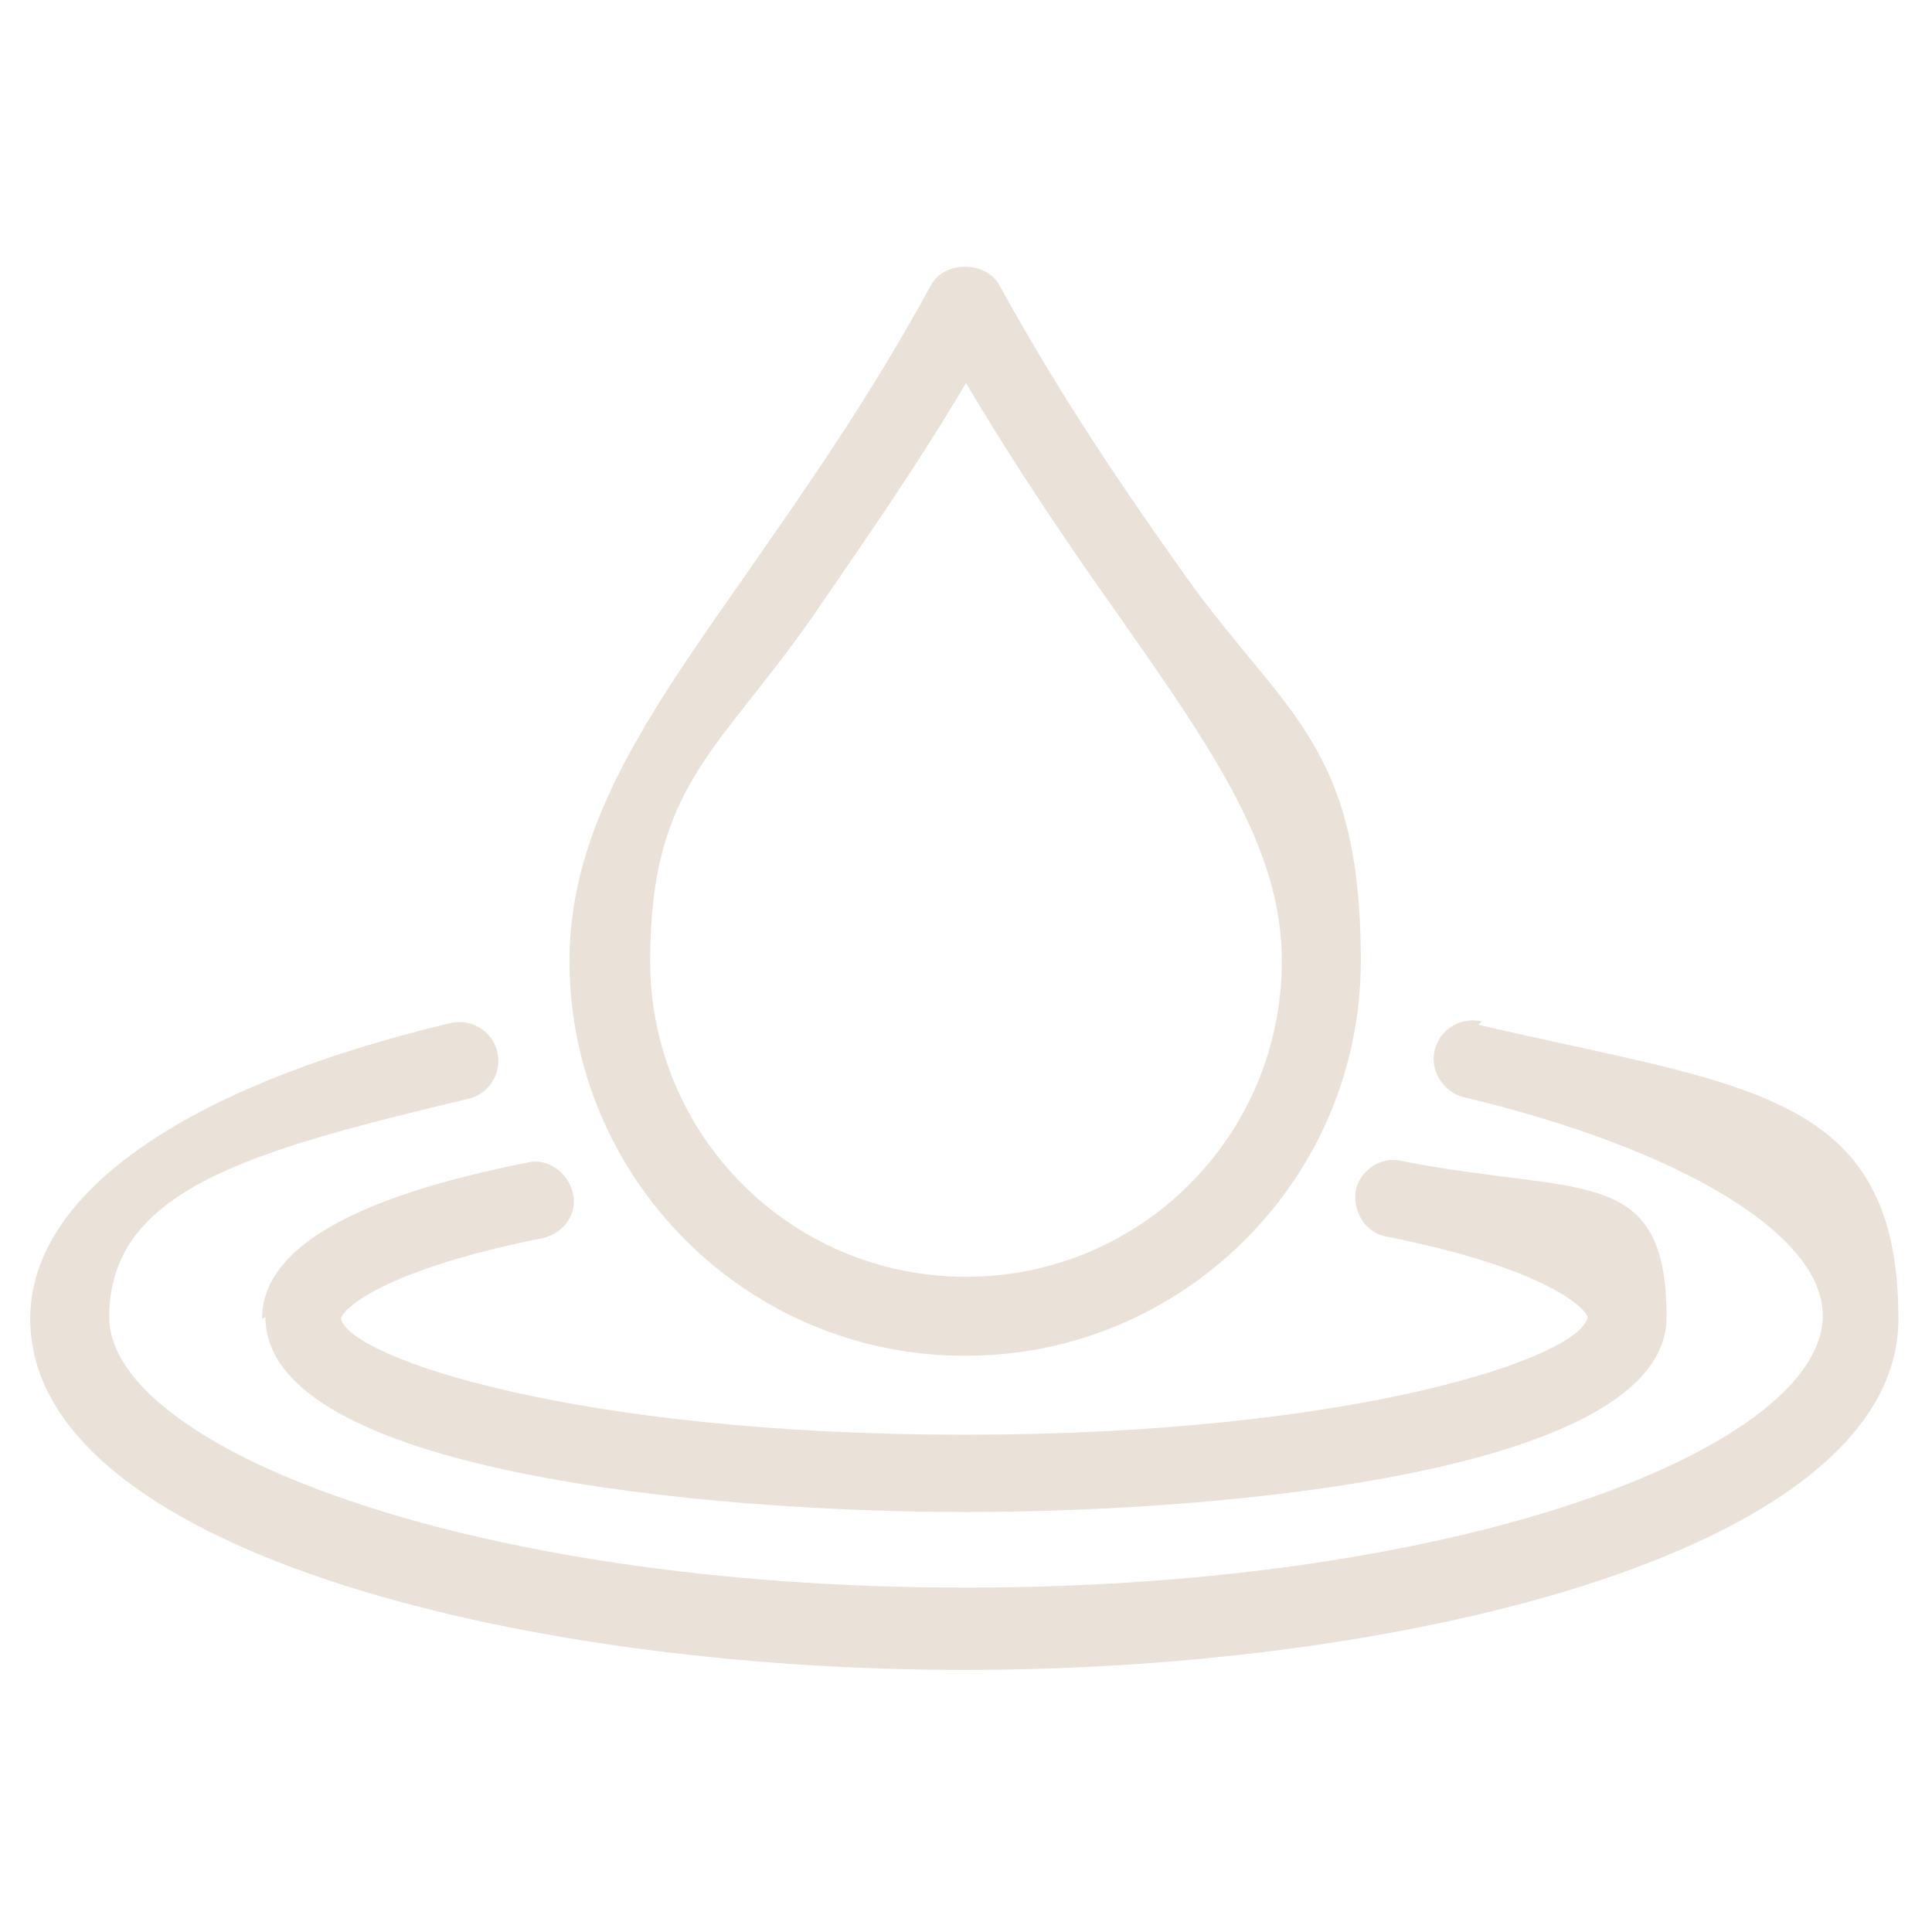
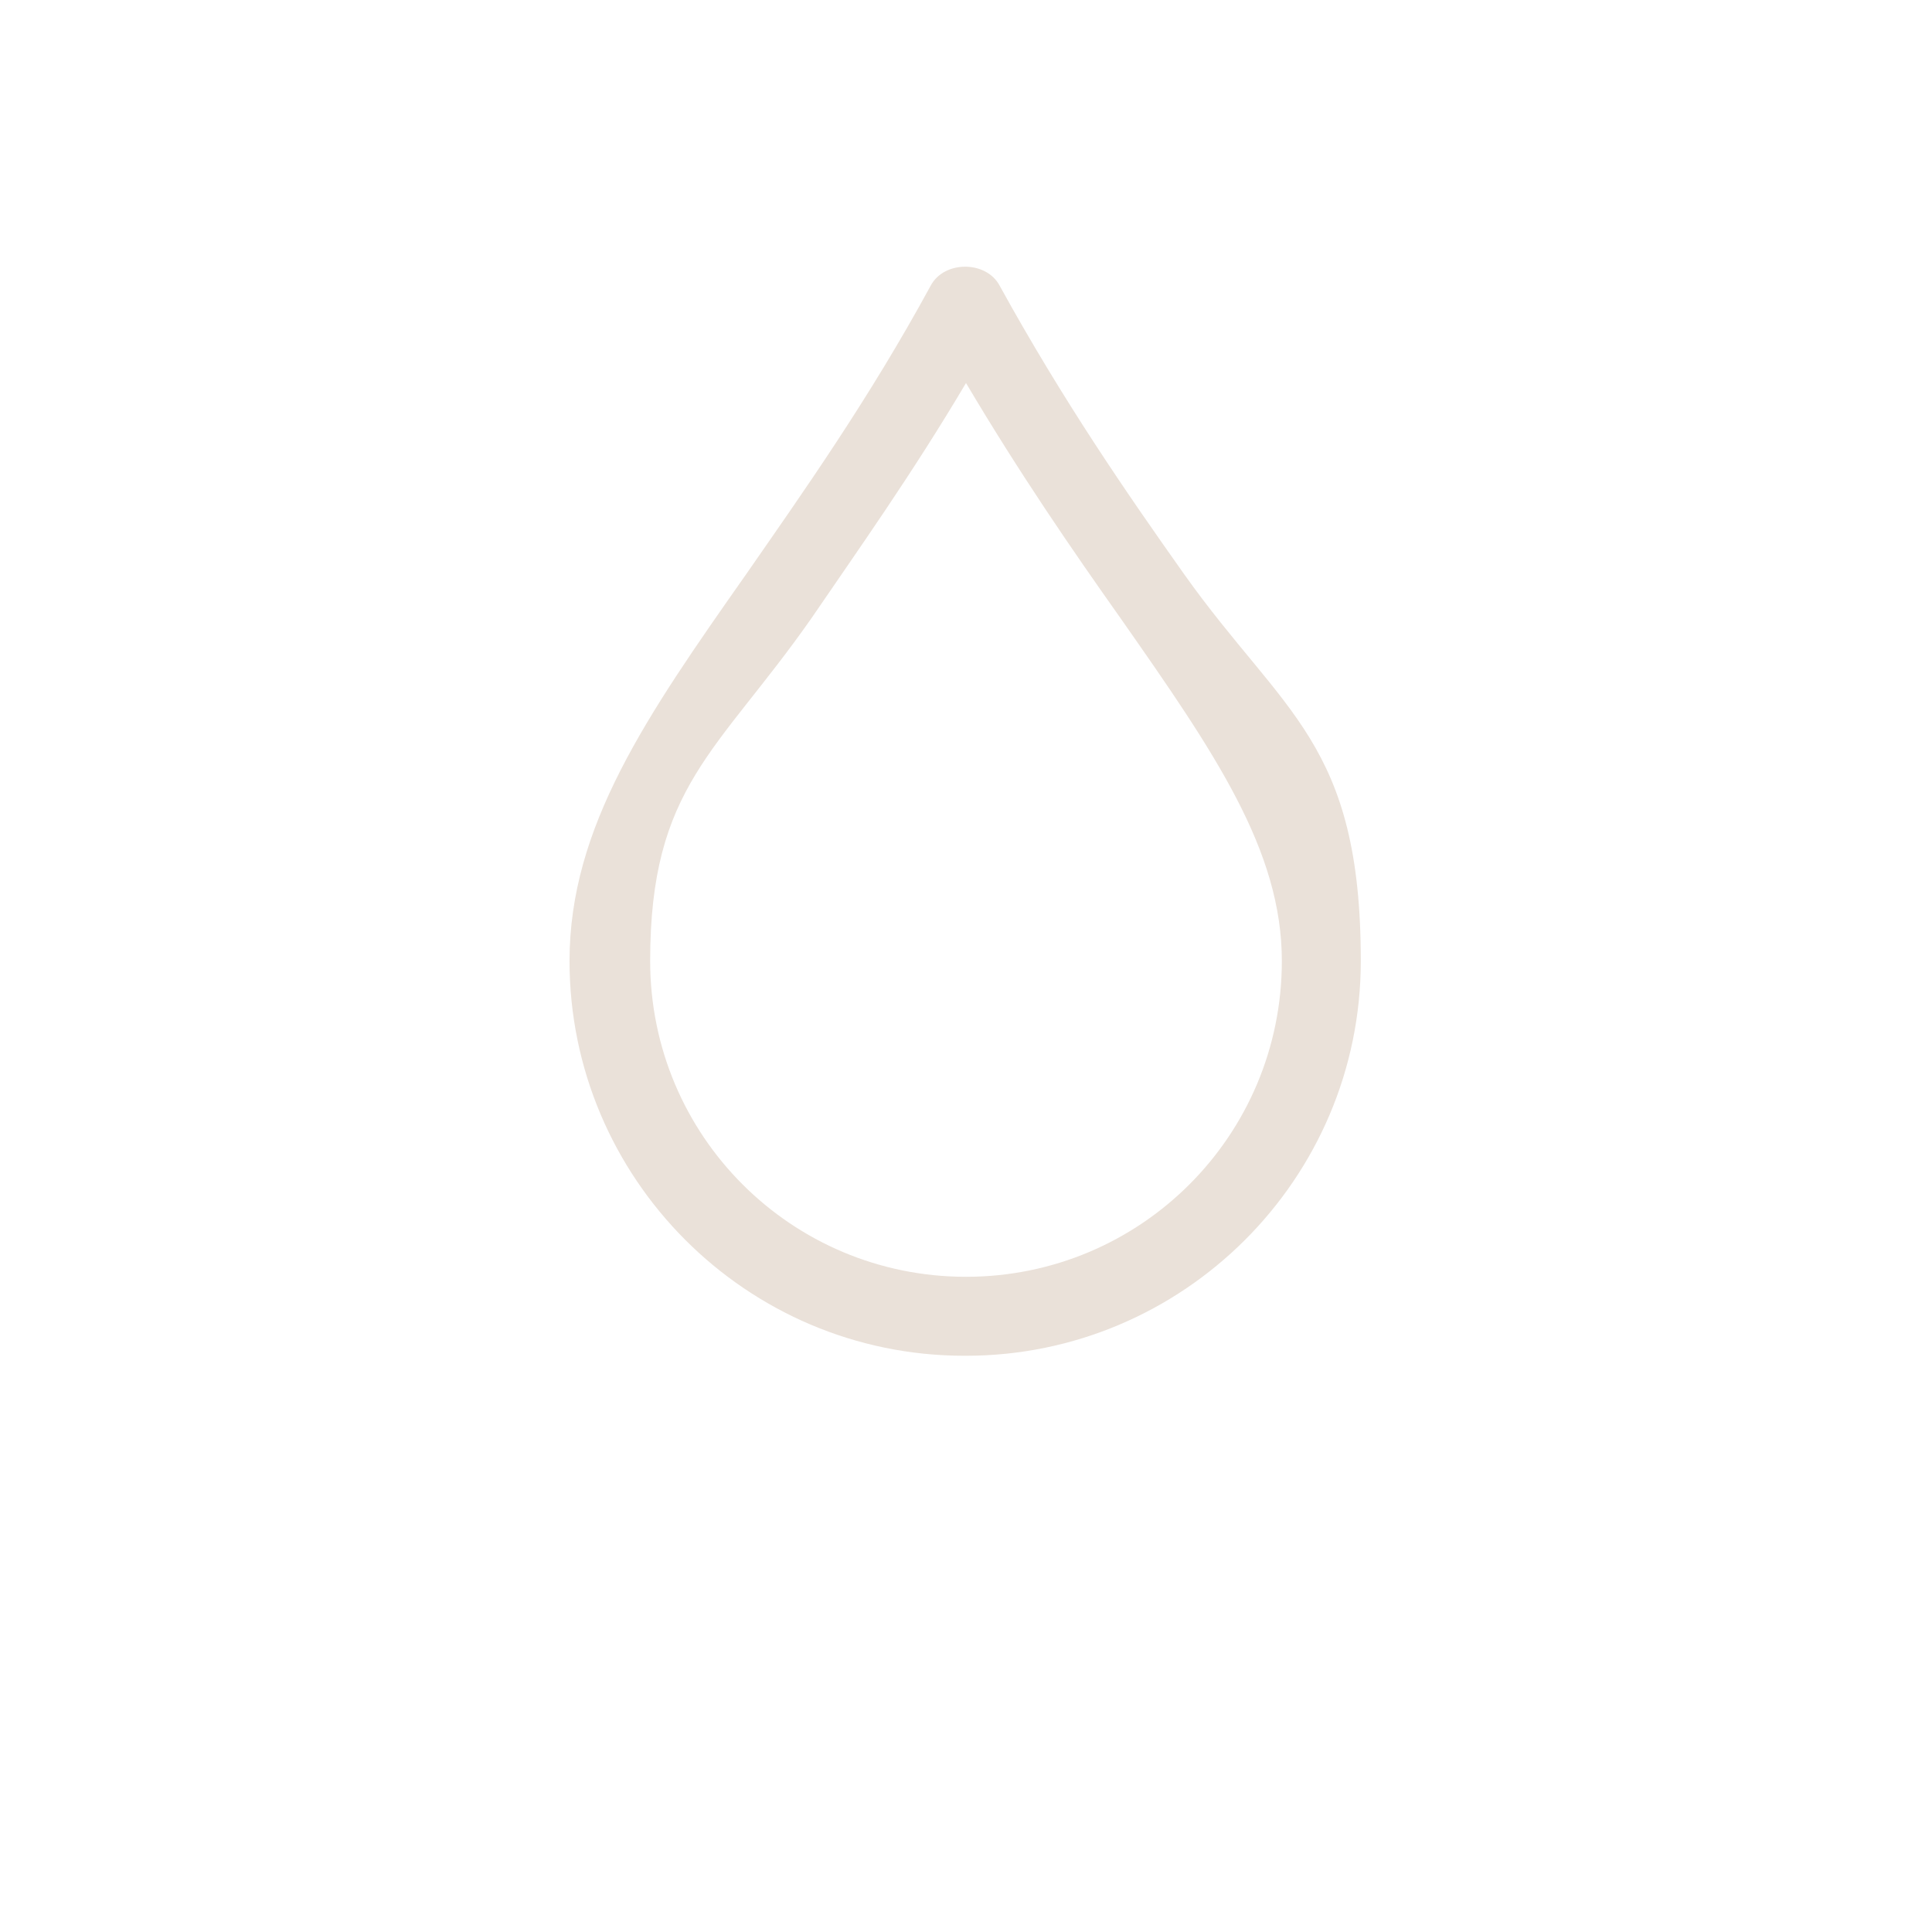
<svg xmlns="http://www.w3.org/2000/svg" id="Layer_1" version="1.1" viewBox="0 0 115 115">
  <defs>
    <style>
      .st0 {
        fill: #eae1d9;
      }
    </style>
  </defs>
  <path class="st0" d="M57.5,80.7c12.9,0,23.5-10.5,23.5-23.5s-4.6-14.7-10.5-23c-3.4-4.8-7.2-10.3-11-17.2-.8-1.5-3.3-1.5-4.1,0-3.7,6.8-7.6,12.3-11,17.2-5.9,8.4-10.5,15-10.5,23,0,12.9,10.5,23.5,23.5,23.5ZM48.3,36.8c2.8-4.1,6-8.6,9.2-14,3.2,5.4,6.3,9.9,9.2,14,5.6,8,9.6,13.8,9.6,20.4,0,10.4-8.4,18.8-18.8,18.8s-18.8-8.4-18.8-18.8,4-12.4,9.6-20.4Z" />
-   <path class="st0" d="M15.8,78.4c0,9.2,26.2,11.6,41.7,11.6s41.7-2.4,41.7-11.6-5.2-7.2-15.8-9.3c-1.2-.3-2.5.6-2.7,1.8s.6,2.5,1.8,2.7c9.6,1.9,11.9,4.3,12,4.8-.4,2.4-13.9,7-37.1,7s-36.6-4.6-37.1-6.9c0-.5,2.4-2.9,12-4.8,1.3-.3,2.1-1.5,1.8-2.7s-1.5-2.1-2.7-1.8c-10.6,2.1-15.8,5.2-15.8,9.3Z" />
-   <path class="st0" d="M88.2,60.8c-1.3-.3-2.5.5-2.8,1.7-.3,1.2.5,2.5,1.7,2.8,13,3.1,21.4,8.2,21.4,13,0,7.7-20.9,16.2-51,16.2S6.5,86,6.5,78.4s8.4-9.9,21.4-13c1.2-.3,2-1.5,1.7-2.8-.3-1.2-1.5-2-2.8-1.7-15.9,3.8-25,10.2-25,17.6,0,13.6,28.7,20.9,55.6,20.9s55.6-7.3,55.6-20.9-9.1-13.8-25-17.5Z" />
</svg>